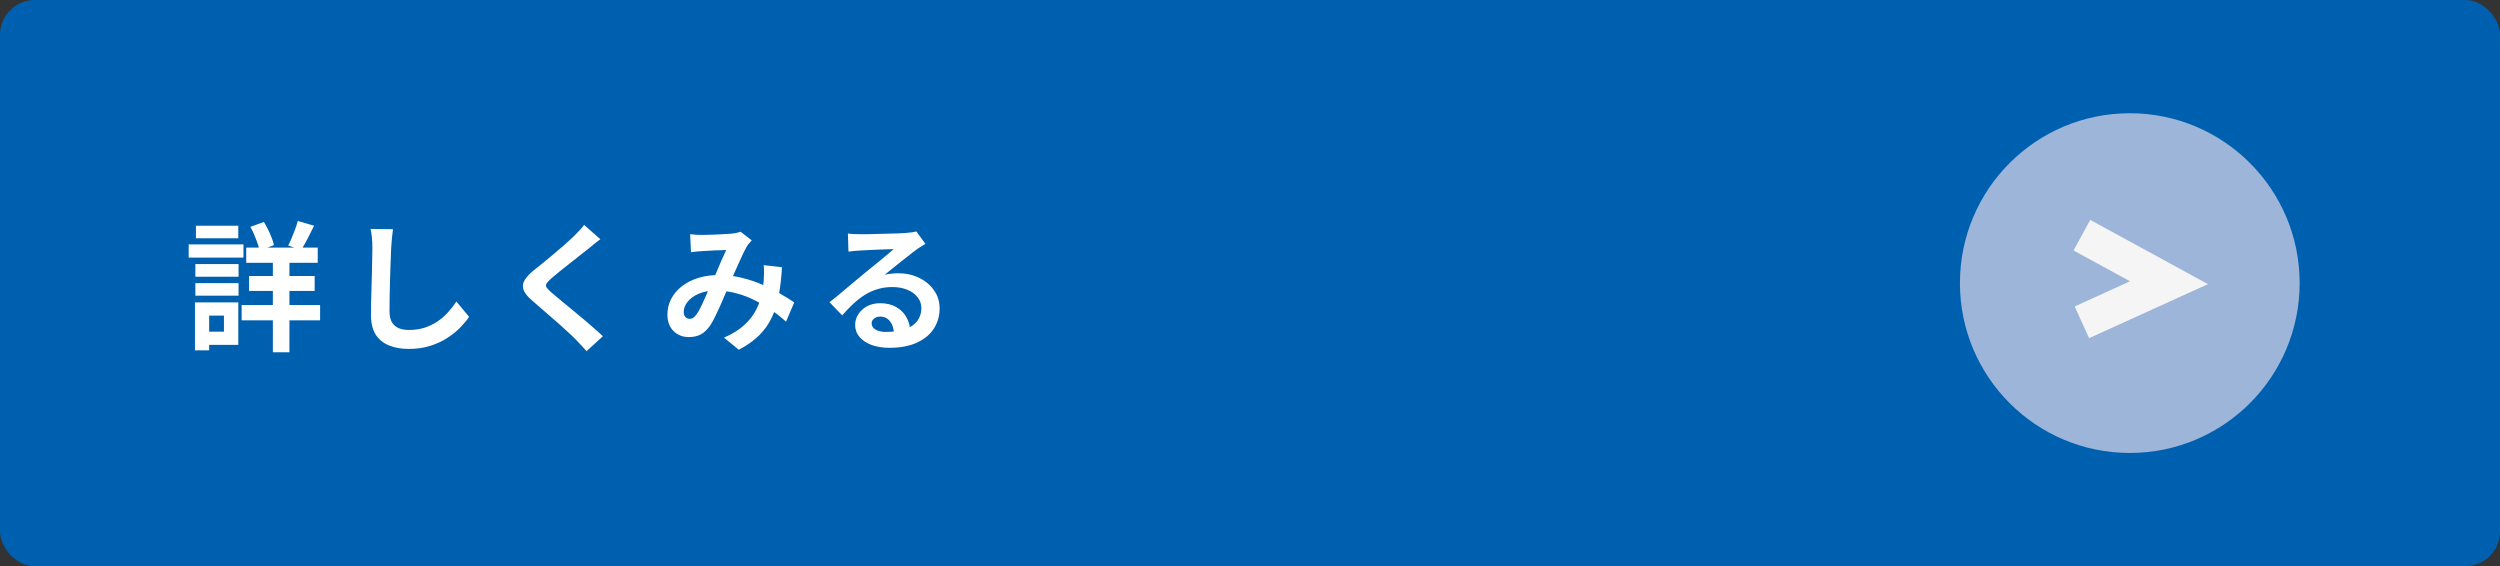
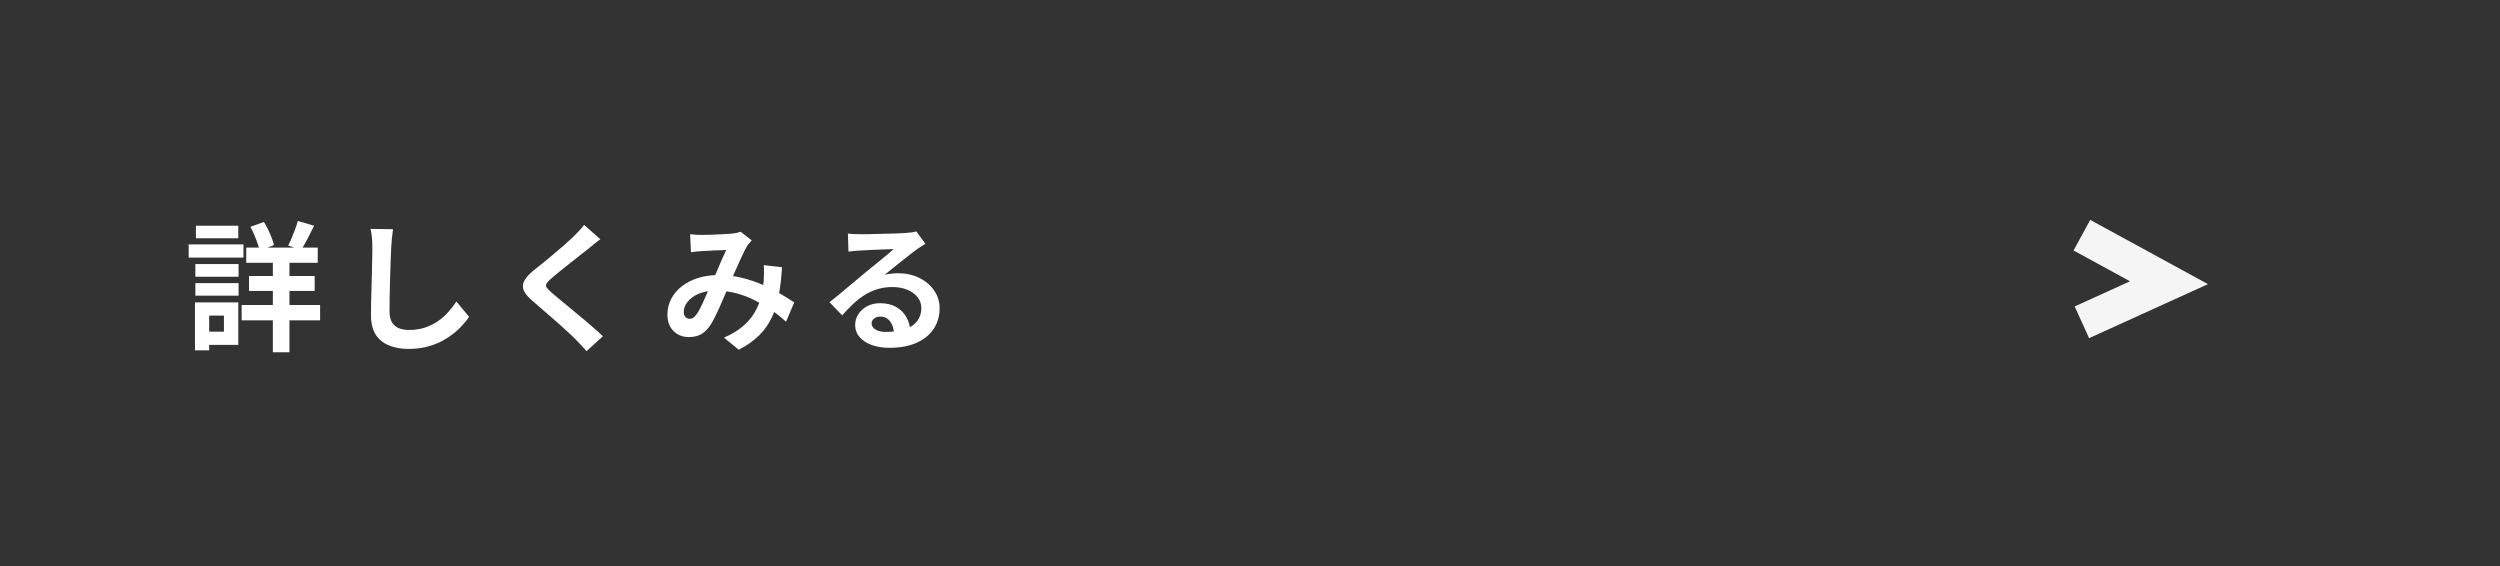
<svg xmlns="http://www.w3.org/2000/svg" width="287" height="65" viewBox="0 0 287 65" fill="none">
  <rect x="0" y="0" width="287" height="65" fill="#333333" stroke="none" />
  <g id="Group 86">
-     <rect id="Rectangle 13" width="287" height="65" rx="4" fill="url(#paint0_linear_938_511)" />
-     <path id="è©³ããã¿ã" d="M28.268 28.424H36.476V30.168H28.268V28.424ZM28.588 31.688H36.124V33.4H28.588V31.688ZM27.74 35.016H36.748V36.776H27.74V35.016ZM31.324 29.048H33.228V40.44H31.324V29.048ZM34.188 25.368L36.06 25.912C35.804 26.424 35.548 26.931 35.292 27.432C35.036 27.923 34.796 28.344 34.572 28.696L33.084 28.184C33.222 27.928 33.356 27.64 33.484 27.32C33.622 26.989 33.756 26.653 33.884 26.312C34.012 25.971 34.113 25.656 34.188 25.368ZM28.748 26.04L30.3 25.48C30.556 25.896 30.79 26.349 31.004 26.84C31.217 27.331 31.366 27.763 31.452 28.136L29.804 28.776C29.729 28.403 29.59 27.96 29.388 27.448C29.196 26.936 28.982 26.467 28.748 26.04ZM22.428 30.312H27.388V31.768H22.428V30.312ZM22.492 25.912H27.356V27.352H22.492V25.912ZM22.428 32.504H27.388V33.944H22.428V32.504ZM21.66 28.056H27.948V29.576H21.66V28.056ZM23.308 34.712H27.356V39.592H23.308V38.072H25.708V36.232H23.308V34.712ZM22.38 34.712H24.012V40.216H22.38V34.712ZM45.116 26.312C45.073 26.643 45.03 27 44.988 27.384C44.956 27.768 44.929 28.12 44.908 28.44C44.897 28.877 44.876 29.411 44.844 30.04C44.822 30.659 44.801 31.309 44.78 31.992C44.769 32.675 44.753 33.347 44.732 34.008C44.721 34.669 44.716 35.245 44.716 35.736C44.716 36.269 44.812 36.696 45.004 37.016C45.206 37.325 45.473 37.549 45.804 37.688C46.134 37.816 46.508 37.88 46.924 37.88C47.585 37.88 48.188 37.795 48.732 37.624C49.276 37.443 49.772 37.203 50.22 36.904C50.668 36.605 51.068 36.259 51.42 35.864C51.782 35.469 52.108 35.053 52.396 34.616L53.852 36.376C53.596 36.76 53.26 37.165 52.844 37.592C52.428 38.019 51.932 38.419 51.356 38.792C50.79 39.165 50.134 39.469 49.388 39.704C48.641 39.939 47.814 40.056 46.908 40.056C46.033 40.056 45.27 39.917 44.62 39.64C43.98 39.373 43.478 38.957 43.116 38.392C42.764 37.816 42.588 37.075 42.588 36.168C42.588 35.731 42.593 35.235 42.604 34.68C42.614 34.115 42.63 33.528 42.652 32.92C42.673 32.312 42.689 31.72 42.7 31.144C42.71 30.557 42.721 30.029 42.732 29.56C42.742 29.091 42.748 28.717 42.748 28.44C42.748 28.056 42.732 27.683 42.7 27.32C42.668 26.947 42.614 26.6 42.54 26.28L45.116 26.312ZM68.924 27.464C68.668 27.645 68.417 27.837 68.172 28.04C67.926 28.232 67.713 28.408 67.532 28.568C67.265 28.771 66.945 29.021 66.572 29.32C66.209 29.608 65.825 29.912 65.42 30.232C65.025 30.541 64.641 30.845 64.268 31.144C63.894 31.443 63.574 31.709 63.308 31.944C63.03 32.189 62.844 32.392 62.748 32.552C62.652 32.701 62.652 32.851 62.748 33C62.854 33.149 63.052 33.352 63.34 33.608C63.574 33.811 63.873 34.061 64.236 34.36C64.609 34.659 65.009 34.989 65.436 35.352C65.873 35.704 66.316 36.072 66.764 36.456C67.222 36.829 67.66 37.203 68.076 37.576C68.502 37.939 68.881 38.28 69.212 38.6L67.34 40.312C66.892 39.811 66.428 39.315 65.948 38.824C65.702 38.579 65.382 38.28 64.988 37.928C64.604 37.565 64.182 37.187 63.724 36.792C63.276 36.397 62.828 36.008 62.38 35.624C61.932 35.229 61.526 34.877 61.164 34.568C60.63 34.12 60.284 33.709 60.124 33.336C59.974 32.963 59.996 32.595 60.188 32.232C60.39 31.859 60.758 31.453 61.292 31.016C61.612 30.771 61.974 30.483 62.38 30.152C62.785 29.811 63.201 29.464 63.628 29.112C64.054 28.749 64.46 28.403 64.844 28.072C65.228 27.731 65.553 27.432 65.82 27.176C66.054 26.941 66.289 26.701 66.524 26.456C66.758 26.211 66.934 25.997 67.052 25.816L68.924 27.464ZM79.228 26.888C79.452 26.909 79.687 26.931 79.932 26.952C80.188 26.963 80.402 26.968 80.572 26.968C80.807 26.968 81.074 26.963 81.372 26.952C81.682 26.941 81.996 26.931 82.316 26.92C82.636 26.909 82.94 26.893 83.228 26.872C83.516 26.851 83.751 26.835 83.932 26.824C84.124 26.813 84.316 26.787 84.508 26.744C84.711 26.701 84.882 26.653 85.02 26.6L86.3 27.592C86.194 27.72 86.092 27.837 85.996 27.944C85.9 28.04 85.82 28.147 85.756 28.264C85.575 28.563 85.367 28.973 85.132 29.496C84.898 30.008 84.647 30.563 84.38 31.16C84.124 31.757 83.874 32.339 83.628 32.904C83.468 33.267 83.303 33.651 83.132 34.056C82.962 34.461 82.786 34.867 82.604 35.272C82.423 35.667 82.247 36.04 82.076 36.392C81.906 36.733 81.74 37.032 81.58 37.288C81.26 37.768 80.903 38.125 80.508 38.36C80.114 38.584 79.639 38.696 79.084 38.696C78.38 38.696 77.794 38.467 77.324 38.008C76.855 37.549 76.62 36.915 76.62 36.104C76.62 35.464 76.764 34.867 77.052 34.312C77.34 33.757 77.746 33.277 78.268 32.872C78.802 32.456 79.426 32.136 80.14 31.912C80.855 31.688 81.639 31.576 82.492 31.576C83.42 31.576 84.316 31.683 85.18 31.896C86.044 32.109 86.85 32.381 87.596 32.712C88.354 33.043 89.031 33.389 89.628 33.752C90.236 34.104 90.754 34.424 91.18 34.712L90.236 36.936C89.756 36.488 89.218 36.056 88.62 35.64C88.023 35.224 87.383 34.845 86.7 34.504C86.028 34.152 85.308 33.875 84.54 33.672C83.783 33.469 82.994 33.368 82.172 33.368C81.394 33.368 80.727 33.491 80.172 33.736C79.628 33.981 79.212 34.291 78.924 34.664C78.636 35.027 78.492 35.405 78.492 35.8C78.492 36.056 78.556 36.253 78.684 36.392C78.823 36.531 78.983 36.6 79.164 36.6C79.335 36.6 79.479 36.557 79.596 36.472C79.714 36.387 79.847 36.243 79.996 36.04C80.135 35.848 80.268 35.619 80.396 35.352C80.535 35.085 80.674 34.792 80.812 34.472C80.962 34.152 81.106 33.827 81.244 33.496C81.394 33.165 81.538 32.845 81.676 32.536C81.868 32.109 82.066 31.667 82.268 31.208C82.471 30.739 82.663 30.285 82.844 29.848C83.036 29.411 83.212 29.027 83.372 28.696C83.212 28.707 83.015 28.717 82.78 28.728C82.546 28.728 82.295 28.733 82.028 28.744C81.772 28.755 81.516 28.771 81.26 28.792C81.015 28.803 80.802 28.813 80.62 28.824C80.46 28.835 80.252 28.851 79.996 28.872C79.751 28.893 79.527 28.92 79.324 28.952L79.228 26.888ZM89.772 30.68C89.708 31.811 89.591 32.851 89.42 33.8C89.26 34.739 88.999 35.597 88.636 36.376C88.284 37.144 87.799 37.843 87.18 38.472C86.562 39.091 85.772 39.651 84.812 40.152L83.116 38.76C84.098 38.333 84.882 37.843 85.468 37.288C86.066 36.733 86.514 36.152 86.812 35.544C87.122 34.936 87.335 34.344 87.452 33.768C87.57 33.181 87.644 32.653 87.676 32.184C87.698 31.875 87.708 31.571 87.708 31.272C87.708 30.963 87.698 30.685 87.676 30.44L89.772 30.68ZM97.34 26.808C97.564 26.84 97.804 26.861 98.06 26.872C98.316 26.883 98.562 26.888 98.796 26.888C98.967 26.888 99.223 26.888 99.564 26.888C99.906 26.877 100.29 26.867 100.716 26.856C101.154 26.845 101.586 26.835 102.012 26.824C102.439 26.813 102.823 26.803 103.164 26.792C103.516 26.771 103.788 26.755 103.98 26.744C104.311 26.712 104.572 26.685 104.764 26.664C104.956 26.632 105.1 26.6 105.196 26.568L106.236 27.992C106.055 28.109 105.868 28.227 105.676 28.344C105.484 28.461 105.298 28.589 105.116 28.728C104.903 28.877 104.647 29.075 104.348 29.32C104.05 29.555 103.73 29.805 103.388 30.072C103.058 30.339 102.732 30.6 102.412 30.856C102.103 31.112 101.82 31.341 101.564 31.544C101.831 31.48 102.087 31.437 102.332 31.416C102.578 31.384 102.828 31.368 103.084 31.368C103.991 31.368 104.802 31.544 105.516 31.896C106.242 32.248 106.812 32.728 107.228 33.336C107.655 33.933 107.868 34.621 107.868 35.4C107.868 36.243 107.655 37.005 107.228 37.688C106.802 38.371 106.156 38.915 105.292 39.32C104.439 39.725 103.367 39.928 102.076 39.928C101.34 39.928 100.674 39.821 100.076 39.608C99.49 39.395 99.026 39.091 98.684 38.696C98.343 38.301 98.172 37.837 98.172 37.304C98.172 36.867 98.29 36.461 98.524 36.088C98.77 35.704 99.106 35.395 99.532 35.16C99.97 34.925 100.471 34.808 101.036 34.808C101.772 34.808 102.391 34.957 102.892 35.256C103.404 35.544 103.794 35.933 104.06 36.424C104.338 36.915 104.482 37.453 104.492 38.04L102.62 38.296C102.61 37.709 102.46 37.24 102.172 36.888C101.895 36.525 101.522 36.344 101.052 36.344C100.754 36.344 100.514 36.424 100.332 36.584C100.151 36.733 100.06 36.909 100.06 37.112C100.06 37.411 100.21 37.651 100.508 37.832C100.807 38.013 101.196 38.104 101.676 38.104C102.583 38.104 103.34 37.997 103.948 37.784C104.556 37.56 105.01 37.245 105.308 36.84C105.618 36.424 105.772 35.933 105.772 35.368C105.772 34.888 105.623 34.467 105.324 34.104C105.036 33.741 104.642 33.459 104.14 33.256C103.639 33.053 103.074 32.952 102.444 32.952C101.826 32.952 101.26 33.032 100.748 33.192C100.236 33.341 99.751 33.56 99.292 33.848C98.844 34.125 98.402 34.467 97.964 34.872C97.538 35.267 97.111 35.709 96.684 36.2L95.228 34.696C95.516 34.461 95.842 34.2 96.204 33.912C96.567 33.613 96.935 33.304 97.308 32.984C97.692 32.664 98.05 32.365 98.38 32.088C98.722 31.8 99.01 31.56 99.244 31.368C99.468 31.187 99.73 30.973 100.028 30.728C100.327 30.483 100.636 30.232 100.956 29.976C101.276 29.709 101.58 29.459 101.868 29.224C102.156 28.979 102.396 28.771 102.588 28.6C102.428 28.6 102.22 28.605 101.964 28.616C101.708 28.627 101.426 28.637 101.116 28.648C100.818 28.659 100.514 28.669 100.204 28.68C99.906 28.691 99.623 28.707 99.356 28.728C99.1 28.739 98.887 28.749 98.716 28.76C98.503 28.771 98.279 28.787 98.044 28.808C97.81 28.829 97.596 28.856 97.404 28.888L97.34 26.808Z" fill="white" />
-     <circle id="Ellipse 15" cx="19.5" cy="19.5" r="19.5" transform="matrix(-1 0 0 1 264 13)" fill="#9CB5D9" />
+     <path id="è©³ããã¿ã" d="M28.268 28.424H36.476V30.168H28.268V28.424ZM28.588 31.688H36.124V33.4H28.588V31.688ZM27.74 35.016H36.748V36.776H27.74V35.016ZM31.324 29.048H33.228V40.44H31.324V29.048ZM34.188 25.368L36.06 25.912C35.804 26.424 35.548 26.931 35.292 27.432C35.036 27.923 34.796 28.344 34.572 28.696L33.084 28.184C33.222 27.928 33.356 27.64 33.484 27.32C33.622 26.989 33.756 26.653 33.884 26.312C34.012 25.971 34.113 25.656 34.188 25.368ZM28.748 26.04L30.3 25.48C30.556 25.896 30.79 26.349 31.004 26.84C31.217 27.331 31.366 27.763 31.452 28.136L29.804 28.776C29.729 28.403 29.59 27.96 29.388 27.448C29.196 26.936 28.982 26.467 28.748 26.04ZM22.428 30.312H27.388V31.768H22.428V30.312ZM22.492 25.912H27.356V27.352H22.492V25.912ZM22.428 32.504H27.388V33.944H22.428V32.504ZM21.66 28.056H27.948V29.576H21.66V28.056ZM23.308 34.712H27.356V39.592H23.308V38.072H25.708V36.232H23.308V34.712ZM22.38 34.712H24.012V40.216H22.38V34.712ZM45.116 26.312C45.073 26.643 45.03 27 44.988 27.384C44.956 27.768 44.929 28.12 44.908 28.44C44.897 28.877 44.876 29.411 44.844 30.04C44.822 30.659 44.801 31.309 44.78 31.992C44.769 32.675 44.753 33.347 44.732 34.008C44.721 34.669 44.716 35.245 44.716 35.736C44.716 36.269 44.812 36.696 45.004 37.016C45.206 37.325 45.473 37.549 45.804 37.688C46.134 37.816 46.508 37.88 46.924 37.88C47.585 37.88 48.188 37.795 48.732 37.624C49.276 37.443 49.772 37.203 50.22 36.904C50.668 36.605 51.068 36.259 51.42 35.864C51.782 35.469 52.108 35.053 52.396 34.616L53.852 36.376C53.596 36.76 53.26 37.165 52.844 37.592C52.428 38.019 51.932 38.419 51.356 38.792C50.79 39.165 50.134 39.469 49.388 39.704C48.641 39.939 47.814 40.056 46.908 40.056C46.033 40.056 45.27 39.917 44.62 39.64C43.98 39.373 43.478 38.957 43.116 38.392C42.764 37.816 42.588 37.075 42.588 36.168C42.588 35.731 42.593 35.235 42.604 34.68C42.614 34.115 42.63 33.528 42.652 32.92C42.673 32.312 42.689 31.72 42.7 31.144C42.71 30.557 42.721 30.029 42.732 29.56C42.742 29.091 42.748 28.717 42.748 28.44C42.748 28.056 42.732 27.683 42.7 27.32C42.668 26.947 42.614 26.6 42.54 26.28L45.116 26.312ZM68.924 27.464C68.668 27.645 68.417 27.837 68.172 28.04C67.926 28.232 67.713 28.408 67.532 28.568C67.265 28.771 66.945 29.021 66.572 29.32C66.209 29.608 65.825 29.912 65.42 30.232C65.025 30.541 64.641 30.845 64.268 31.144C63.894 31.443 63.574 31.709 63.308 31.944C63.03 32.189 62.844 32.392 62.748 32.552C62.652 32.701 62.652 32.851 62.748 33C62.854 33.149 63.052 33.352 63.34 33.608C63.574 33.811 63.873 34.061 64.236 34.36C64.609 34.659 65.009 34.989 65.436 35.352C65.873 35.704 66.316 36.072 66.764 36.456C67.222 36.829 67.66 37.203 68.076 37.576C68.502 37.939 68.881 38.28 69.212 38.6L67.34 40.312C66.892 39.811 66.428 39.315 65.948 38.824C65.702 38.579 65.382 38.28 64.988 37.928C64.604 37.565 64.182 37.187 63.724 36.792C63.276 36.397 62.828 36.008 62.38 35.624C61.932 35.229 61.526 34.877 61.164 34.568C60.63 34.12 60.284 33.709 60.124 33.336C59.974 32.963 59.996 32.595 60.188 32.232C60.39 31.859 60.758 31.453 61.292 31.016C61.612 30.771 61.974 30.483 62.38 30.152C62.785 29.811 63.201 29.464 63.628 29.112C64.054 28.749 64.46 28.403 64.844 28.072C65.228 27.731 65.553 27.432 65.82 27.176C66.054 26.941 66.289 26.701 66.524 26.456C66.758 26.211 66.934 25.997 67.052 25.816L68.924 27.464ZM79.228 26.888C79.452 26.909 79.687 26.931 79.932 26.952C80.188 26.963 80.402 26.968 80.572 26.968C80.807 26.968 81.074 26.963 81.372 26.952C81.682 26.941 81.996 26.931 82.316 26.92C82.636 26.909 82.94 26.893 83.228 26.872C83.516 26.851 83.751 26.835 83.932 26.824C84.124 26.813 84.316 26.787 84.508 26.744C84.711 26.701 84.882 26.653 85.02 26.6L86.3 27.592C86.194 27.72 86.092 27.837 85.996 27.944C85.9 28.04 85.82 28.147 85.756 28.264C85.575 28.563 85.367 28.973 85.132 29.496C84.898 30.008 84.647 30.563 84.38 31.16C84.124 31.757 83.874 32.339 83.628 32.904C83.468 33.267 83.303 33.651 83.132 34.056C82.962 34.461 82.786 34.867 82.604 35.272C82.423 35.667 82.247 36.04 82.076 36.392C81.906 36.733 81.74 37.032 81.58 37.288C81.26 37.768 80.903 38.125 80.508 38.36C80.114 38.584 79.639 38.696 79.084 38.696C78.38 38.696 77.794 38.467 77.324 38.008C76.855 37.549 76.62 36.915 76.62 36.104C76.62 35.464 76.764 34.867 77.052 34.312C77.34 33.757 77.746 33.277 78.268 32.872C78.802 32.456 79.426 32.136 80.14 31.912C80.855 31.688 81.639 31.576 82.492 31.576C83.42 31.576 84.316 31.683 85.18 31.896C86.044 32.109 86.85 32.381 87.596 32.712C88.354 33.043 89.031 33.389 89.628 33.752C90.236 34.104 90.754 34.424 91.18 34.712L90.236 36.936C89.756 36.488 89.218 36.056 88.62 35.64C88.023 35.224 87.383 34.845 86.7 34.504C86.028 34.152 85.308 33.875 84.54 33.672C83.783 33.469 82.994 33.368 82.172 33.368C81.394 33.368 80.727 33.491 80.172 33.736C79.628 33.981 79.212 34.291 78.924 34.664C78.636 35.027 78.492 35.405 78.492 35.8C78.492 36.056 78.556 36.253 78.684 36.392C78.823 36.531 78.983 36.6 79.164 36.6C79.335 36.6 79.479 36.557 79.596 36.472C79.714 36.387 79.847 36.243 79.996 36.04C80.135 35.848 80.268 35.619 80.396 35.352C80.535 35.085 80.674 34.792 80.812 34.472C80.962 34.152 81.106 33.827 81.244 33.496C81.394 33.165 81.538 32.845 81.676 32.536C81.868 32.109 82.066 31.667 82.268 31.208C82.471 30.739 82.663 30.285 82.844 29.848C83.036 29.411 83.212 29.027 83.372 28.696C83.212 28.707 83.015 28.717 82.78 28.728C82.546 28.728 82.295 28.733 82.028 28.744C81.772 28.755 81.516 28.771 81.26 28.792C81.015 28.803 80.802 28.813 80.62 28.824C80.46 28.835 80.252 28.851 79.996 28.872C79.751 28.893 79.527 28.92 79.324 28.952L79.228 26.888ZM89.772 30.68C89.708 31.811 89.591 32.851 89.42 33.8C89.26 34.739 88.999 35.597 88.636 36.376C88.284 37.144 87.799 37.843 87.18 38.472C86.562 39.091 85.772 39.651 84.812 40.152L83.116 38.76C84.098 38.333 84.882 37.843 85.468 37.288C86.066 36.733 86.514 36.152 86.812 35.544C87.122 34.936 87.335 34.344 87.452 33.768C87.57 33.181 87.644 32.653 87.676 32.184C87.698 31.875 87.708 31.571 87.708 31.272C87.708 30.963 87.698 30.685 87.676 30.44ZM97.34 26.808C97.564 26.84 97.804 26.861 98.06 26.872C98.316 26.883 98.562 26.888 98.796 26.888C98.967 26.888 99.223 26.888 99.564 26.888C99.906 26.877 100.29 26.867 100.716 26.856C101.154 26.845 101.586 26.835 102.012 26.824C102.439 26.813 102.823 26.803 103.164 26.792C103.516 26.771 103.788 26.755 103.98 26.744C104.311 26.712 104.572 26.685 104.764 26.664C104.956 26.632 105.1 26.6 105.196 26.568L106.236 27.992C106.055 28.109 105.868 28.227 105.676 28.344C105.484 28.461 105.298 28.589 105.116 28.728C104.903 28.877 104.647 29.075 104.348 29.32C104.05 29.555 103.73 29.805 103.388 30.072C103.058 30.339 102.732 30.6 102.412 30.856C102.103 31.112 101.82 31.341 101.564 31.544C101.831 31.48 102.087 31.437 102.332 31.416C102.578 31.384 102.828 31.368 103.084 31.368C103.991 31.368 104.802 31.544 105.516 31.896C106.242 32.248 106.812 32.728 107.228 33.336C107.655 33.933 107.868 34.621 107.868 35.4C107.868 36.243 107.655 37.005 107.228 37.688C106.802 38.371 106.156 38.915 105.292 39.32C104.439 39.725 103.367 39.928 102.076 39.928C101.34 39.928 100.674 39.821 100.076 39.608C99.49 39.395 99.026 39.091 98.684 38.696C98.343 38.301 98.172 37.837 98.172 37.304C98.172 36.867 98.29 36.461 98.524 36.088C98.77 35.704 99.106 35.395 99.532 35.16C99.97 34.925 100.471 34.808 101.036 34.808C101.772 34.808 102.391 34.957 102.892 35.256C103.404 35.544 103.794 35.933 104.06 36.424C104.338 36.915 104.482 37.453 104.492 38.04L102.62 38.296C102.61 37.709 102.46 37.24 102.172 36.888C101.895 36.525 101.522 36.344 101.052 36.344C100.754 36.344 100.514 36.424 100.332 36.584C100.151 36.733 100.06 36.909 100.06 37.112C100.06 37.411 100.21 37.651 100.508 37.832C100.807 38.013 101.196 38.104 101.676 38.104C102.583 38.104 103.34 37.997 103.948 37.784C104.556 37.56 105.01 37.245 105.308 36.84C105.618 36.424 105.772 35.933 105.772 35.368C105.772 34.888 105.623 34.467 105.324 34.104C105.036 33.741 104.642 33.459 104.14 33.256C103.639 33.053 103.074 32.952 102.444 32.952C101.826 32.952 101.26 33.032 100.748 33.192C100.236 33.341 99.751 33.56 99.292 33.848C98.844 34.125 98.402 34.467 97.964 34.872C97.538 35.267 97.111 35.709 96.684 36.2L95.228 34.696C95.516 34.461 95.842 34.2 96.204 33.912C96.567 33.613 96.935 33.304 97.308 32.984C97.692 32.664 98.05 32.365 98.38 32.088C98.722 31.8 99.01 31.56 99.244 31.368C99.468 31.187 99.73 30.973 100.028 30.728C100.327 30.483 100.636 30.232 100.956 29.976C101.276 29.709 101.58 29.459 101.868 29.224C102.156 28.979 102.396 28.771 102.588 28.6C102.428 28.6 102.22 28.605 101.964 28.616C101.708 28.627 101.426 28.637 101.116 28.648C100.818 28.659 100.514 28.669 100.204 28.68C99.906 28.691 99.623 28.707 99.356 28.728C99.1 28.739 98.887 28.749 98.716 28.76C98.503 28.771 98.279 28.787 98.044 28.808C97.81 28.829 97.596 28.856 97.404 28.888L97.34 26.808Z" fill="white" />
    <path id="Vector 2" d="M239 27L249 32.455L239 37" stroke="#F5F5F5" stroke-width="4" />
  </g>
  <defs>
    <linearGradient id="paint0_linear_938_511" x1="143.5" y1="65" x2="143.5" y2="0" gradientUnits="userSpaceOnUse">
      <stop stop-color="#0060B0" />
    </linearGradient>
  </defs>
</svg>